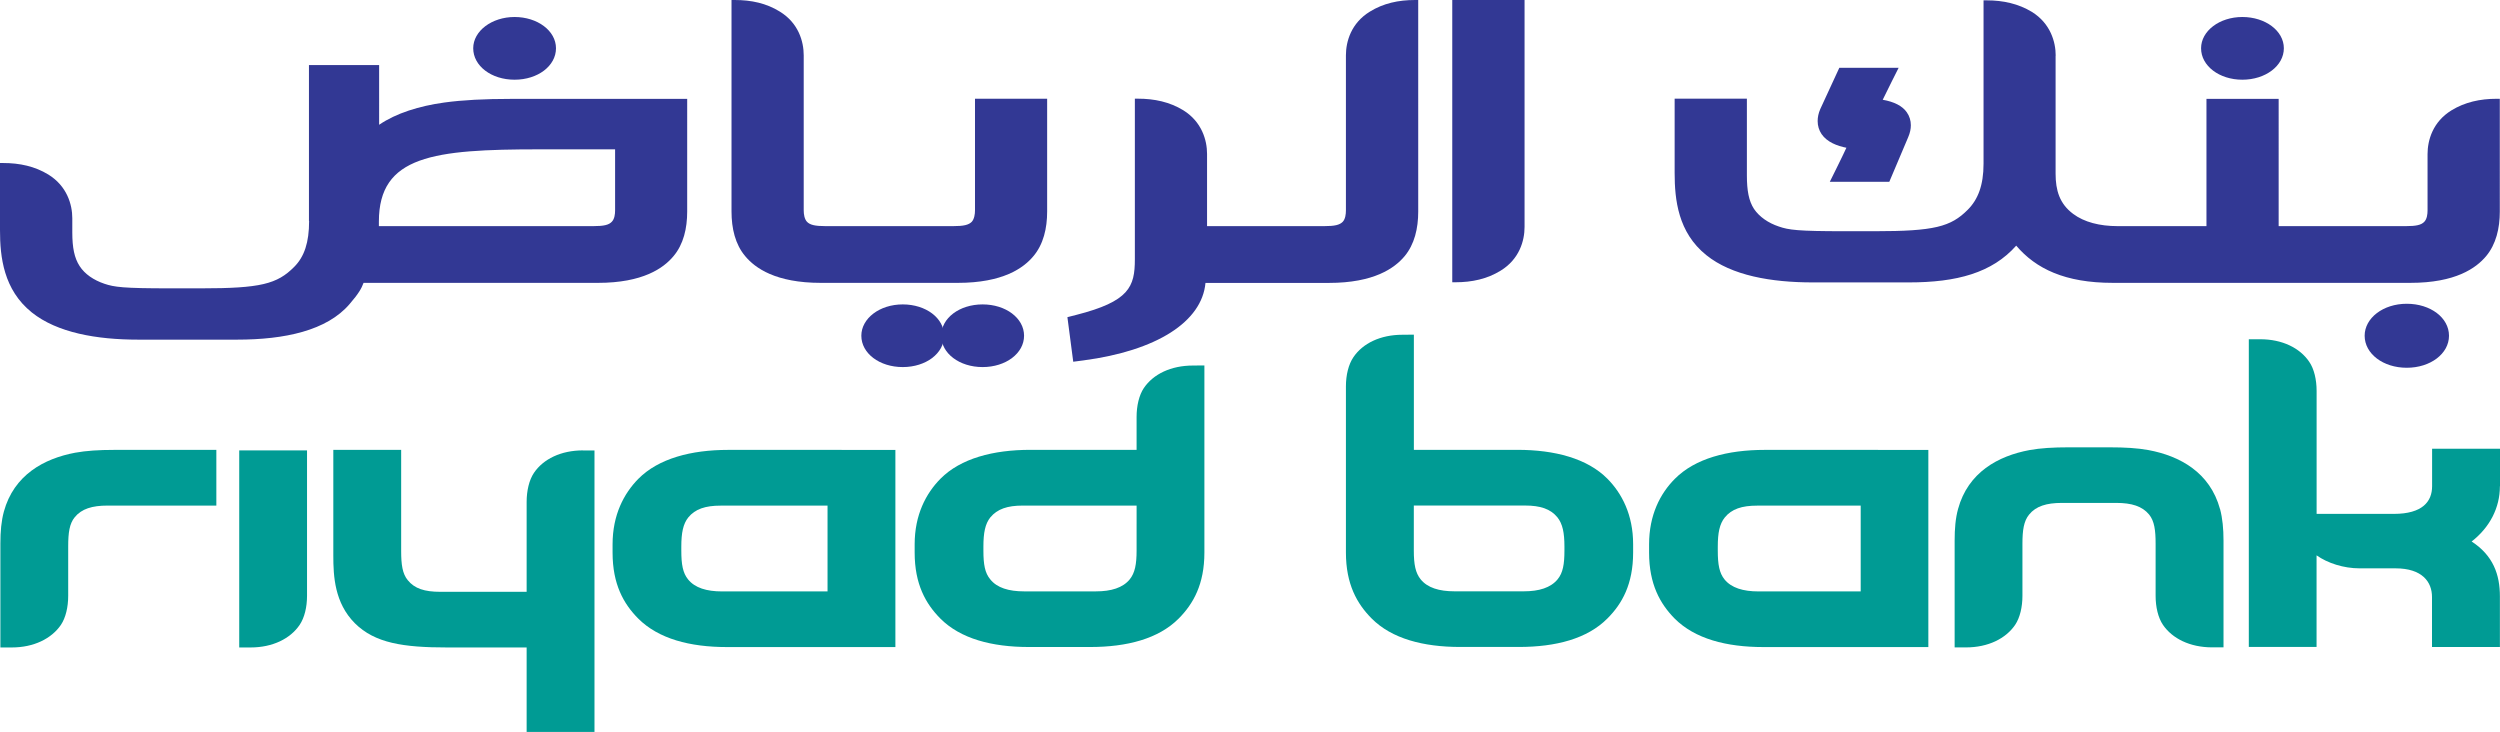
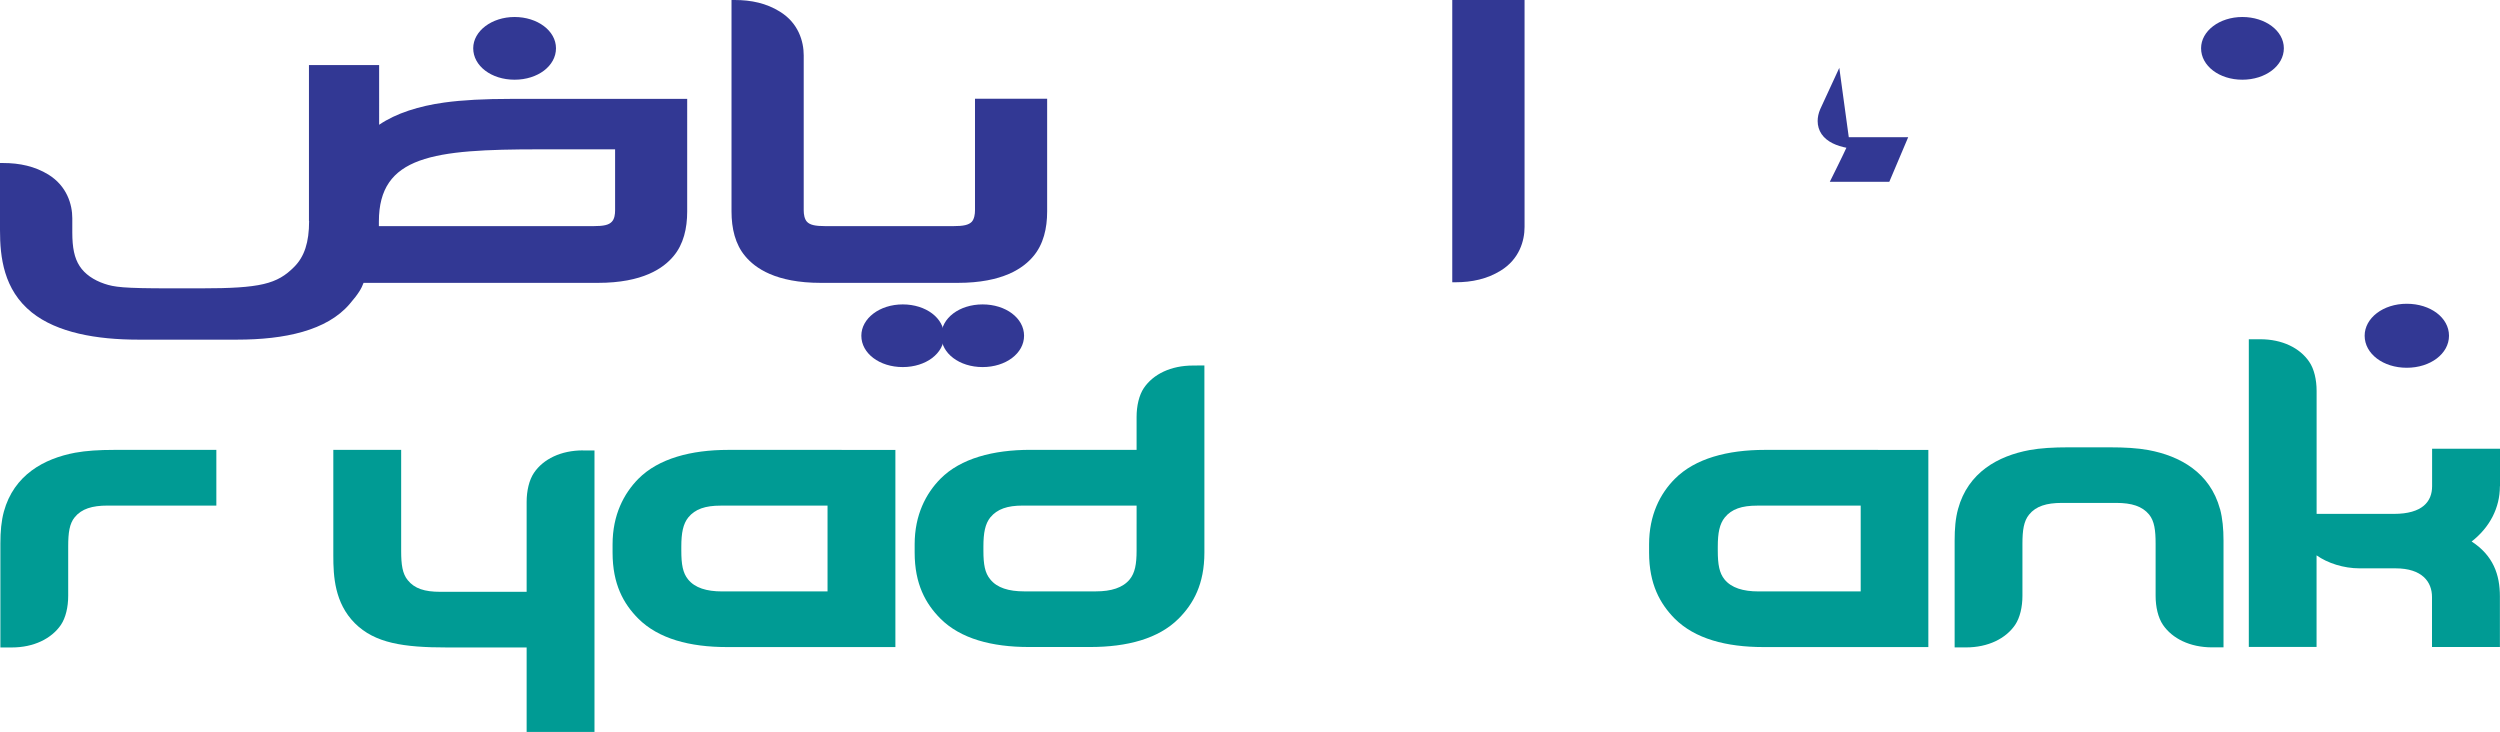
<svg xmlns="http://www.w3.org/2000/svg" id="Layer_2" viewBox="0 0 505.9 148.12">
  <defs>
    <style>.cls-1{fill:#009b94;}.cls-2{fill:#323894;}</style>
  </defs>
  <g id="Layer_1-2">
    <path class="cls-1" d="M23.1,91.04c-3.06,0-5.63,.16-7.88,.57-6.31,1.18-12.41,4.5-14.44,11.93-.51,1.9-.7,3.98-.7,6.45v21.03H2.38c4.46,0,8.03-1.78,9.94-4.56,.98-1.46,1.48-3.62,1.48-5.89v-9.99c0-2.77,.25-4.61,1.32-5.91,1.38-1.71,3.55-2.36,6.63-2.36h22.03v-11.28H23.1" />
    <path class="cls-1" d="M449.24,103.01c-2.03-7.43-8.14-10.75-14.46-11.93-2.24-.41-4.79-.56-7.88-.56h-8.33c-3.07,0-5.63,.15-7.89,.56-6.33,1.18-12.43,4.5-14.45,11.93-.52,1.9-.69,3.97-.69,6.44v21.56h2.3c4.47,0,8.05-1.78,9.94-4.56,.98-1.46,1.48-3.62,1.48-5.89v-10.51c0-2.78,.27-4.6,1.35-5.92,1.37-1.7,3.54-2.36,6.6-2.36h11.05c3.08,0,5.24,.66,6.64,2.36,1.06,1.32,1.31,3.14,1.31,5.92v10.51c0,2.27,.5,4.43,1.49,5.89,1.89,2.77,5.47,4.55,9.94,4.55h2.31v-21.56c0-2.47-.2-4.54-.7-6.44" />
-     <path class="cls-1" d="M48.41,91.14v39.88h2.3c4.46,0,8.04-1.78,9.92-4.56,.99-1.46,1.5-3.62,1.5-5.89v-29.43h-13.73" />
    <path class="cls-1" d="M117.97,91.14c-4.45,0-8.03,1.75-9.92,4.55-.98,1.45-1.48,3.63-1.48,5.9v18.17h-17.45c-3.2,0-5.23-.64-6.62-2.37-1.06-1.3-1.32-3.12-1.32-5.9v-20.45h-13.73v21.38c0,4.21,.26,9.57,4.35,13.69,4.06,4.05,9.84,4.91,18.68,4.91h16.09v17.11h13.73v-56.98h-2.32" />
    <path class="cls-1" d="M505.9,98.39v-7.59h-13.74v7.59c0,3.08-1.93,5.6-7.74,5.6h-15.63v-24.87c0-2.28-.5-4.46-1.49-5.9-1.89-2.8-5.45-4.57-9.93-4.57h-2.3v62.27h13.71v-18.54c2.24,1.58,5.49,2.63,8.7,2.63h7.28c5.4,0,7.38,2.75,7.38,5.79v10.13h13.74v-10.23c0-4.44-1.36-8.29-5.72-11.12,3.68-2.87,5.72-6.83,5.72-11.18" />
    <path class="cls-1" d="M170.3,91.04h-22.95c-7.48,0-14.07,1.73-18.16,5.84-2.95,2.98-5.23,7.33-5.23,13.27v1.68c0,6.41,2.23,10.36,5.19,13.34,4.09,4.1,10.46,5.77,17.94,5.77h34.1v-39.89h-10.89m-24.21,28.63c-3.09,0-5.46-.71-6.85-2.43-1.06-1.3-1.37-3.02-1.37-5.81v-.82c0-2.78,.36-4.6,1.41-5.91,1.39-1.71,3.47-2.39,6.54-2.39h21.64v17.35h-21.38Z" />
    <path class="cls-1" d="M380.04,91.04h-22.94c-7.49,0-14.07,1.73-18.16,5.84-2.98,2.98-5.23,7.33-5.23,13.27v1.68c0,6.41,2.24,10.36,5.17,13.34,4.1,4.1,10.46,5.77,17.96,5.77h33.38v-39.89h-10.18m-24.21,28.63c-3.08,0-5.46-.71-6.86-2.43-1.05-1.3-1.36-3.02-1.36-5.81v-.82c0-2.78,.36-4.6,1.42-5.91,1.39-1.71,3.46-2.39,6.55-2.39h20.95v17.35h-20.69Z" />
    <path class="cls-1" d="M241.42,73.97c-4.48,0-8.04,1.74-9.95,4.55-.97,1.44-1.47,3.61-1.47,5.86v6.65h-21.52c-7.48,0-14.08,1.73-18.16,5.84-2.95,2.98-5.23,7.33-5.23,13.27v1.68c0,6.41,2.24,10.36,5.19,13.34,4.08,4.1,10.45,5.77,17.93,5.77h12.39c7.47,0,13.84-1.66,17.93-5.77,2.95-2.97,5.19-6.93,5.19-13.34v-37.87l-2.3,.02m-11.42,32.04v5.42c0,2.78-.34,4.51-1.39,5.81-1.39,1.71-3.77,2.43-6.84,2.43h-14.55c-3.07,0-5.46-.71-6.83-2.43-1.09-1.3-1.39-3.02-1.39-5.81v-.82c0-2.78,.35-4.6,1.4-5.91,1.41-1.71,3.49-2.39,6.54-2.39h23.06v3.7Z" />
-     <path class="cls-1" d="M325.27,96.87c-4.08-4.11-10.68-5.84-18.18-5.84h-20.98v-23.31l-2.31,.02c-4.47,0-8.05,1.75-9.93,4.55-.99,1.46-1.51,3.62-1.51,5.89v33.63c0,6.41,2.24,10.36,5.2,13.34,4.07,4.1,10.46,5.77,17.92,5.77h11.88c7.48,0,13.85-1.66,17.92-5.77,2.97-2.97,5.2-6.93,5.2-13.34v-1.68c0-5.95-2.27-10.29-5.22-13.27m-8.68,14.56c0,2.78-.31,4.51-1.38,5.81-1.4,1.71-3.77,2.43-6.83,2.43h-14.05c-3.08,0-5.45-.71-6.84-2.43-1.05-1.3-1.38-3.02-1.38-5.81v-9.12h22.51c3.07,0,5.15,.67,6.55,2.39,1.05,1.31,1.42,3.13,1.42,5.91v.82Z" />
    <path class="cls-2" d="M95.76,9.77c0,3.56,3.66,6.36,8.37,6.36s8.38-2.8,8.38-6.36-3.77-6.33-8.38-6.33-8.37,2.83-8.37,6.33" />
    <path class="cls-2" d="M445.41,9.77c0,3.56,3.68,6.36,8.35,6.36s8.4-2.8,8.4-6.36-3.77-6.33-8.4-6.33-8.35,2.83-8.35,6.33" />
    <path class="cls-2" d="M174.3,67.94c0,3.56,3.67,6.34,8.38,6.34s8.37-2.78,8.37-6.34-3.67-6.34-8.37-6.34-8.38,2.85-8.38,6.34" />
    <path class="cls-2" d="M190.47,67.94c0,3.56,3.67,6.34,8.37,6.34s8.39-2.78,8.39-6.34-3.69-6.34-8.39-6.34-8.37,2.78-8.37,6.34" />
    <path class="cls-2" d="M478.51,67.94c0,3.65,3.75,6.48,8.52,6.48s8.55-2.83,8.55-6.48-3.75-6.47-8.55-6.47-8.52,2.91-8.52,6.47" />
-     <path class="cls-2" d="M372.2,13.73l-3.84,8.32c-.38,.87-.54,1.68-.54,2.45,0,.96,.27,1.85,.79,2.63,1.11,1.63,3.17,2.41,5.03,2.77-.73,1.62-3.36,6.89-3.36,6.89h12.04l3.82-9.02c.38-.88,.54-1.67,.54-2.43,0-.94-.28-1.85-.81-2.6-.89-1.31-2.59-2.15-4.88-2.55,.74-1.56,3.22-6.47,3.22-6.47h-12.02" />
+     <path class="cls-2" d="M372.2,13.73l-3.84,8.32c-.38,.87-.54,1.68-.54,2.45,0,.96,.27,1.85,.79,2.63,1.11,1.63,3.17,2.41,5.03,2.77-.73,1.62-3.36,6.89-3.36,6.89h12.04l3.82-9.02h-12.02" />
    <path class="cls-2" d="M304.54,0h-10.66V57.12h.63c3.36,0,6.44-.67,9.16-2.35,3.79-2.32,4.84-6.05,4.84-8.84V0h-3.96" />
-     <path class="cls-2" d="M415.99,11.26c0-2.77-1.05-6.51-4.81-8.85-2.72-1.65-5.8-2.34-9.16-2.34h-.63V33.13c0,4.36-1.12,7.24-3.2,9.32-3.43,3.45-6.79,4.34-18.8,4.34h-6.16c-9.49,0-11.26-.26-13.26-.95-2.16-.72-3.94-1.96-5.03-3.56-1.06-1.63-1.44-3.73-1.44-6.79v-15.52h-14.62v15.03c0,5.39,.69,12.05,6.41,16.63,5.14,4.14,13.13,5.52,21.54,5.52h19.46c9.66,0,16.82-1.92,21.71-7.44,3.98,4.68,9.89,7.53,19.54,7.53h60.23c9.14,0,13.28-2.98,15.31-5.39,2.02-2.41,2.78-5.65,2.78-9.04V19.99h-.64c-3.36,0-6.43,.68-9.14,2.34-3.79,2.33-4.84,6.05-4.84,8.86v11.38c0,.8-.12,1.75-.66,2.31-.61,.64-1.61,.88-3.73,.88h-25.74V20.01h-14.61v25.75h-17.97c-3.64,0-6.78-.81-9.01-2.48-2.75-2.05-3.55-4.77-3.55-8.14V11.26" />
-     <path class="cls-2" d="M229.65,52.46c0,5.59-1.15,8.53-11.85,11.26l-1.8,.46,1.18,9.02,2.07-.27c14.81-1.96,23.97-7.81,24.69-15.68h24.98c9.11,0,13.28-2.98,15.3-5.39,2.02-2.41,2.77-5.65,2.77-9.04V0h-.63c-3.37,0-6.44,.67-9.15,2.35-3.79,2.32-4.85,6.04-4.85,8.85v31.37c0,.8-.12,1.75-.64,2.31-.62,.64-1.63,.88-3.72,.88h-23.74v-14.61c0-2.77-1.05-6.51-4.83-8.85-2.73-1.66-5.8-2.33-9.16-2.33h-.62V52.46" />
    <path class="cls-2" d="M197.3,19.98v22.59c0,.8-.15,1.75-.65,2.31-.63,.64-1.65,.88-3.74,.88h-25.89c-2.09,0-3.12-.25-3.72-.88-.51-.55-.66-1.5-.66-2.31V11.2c0-2.8-1.05-6.53-4.83-8.85-2.71-1.69-5.78-2.35-9.14-2.35h-.64V42.81c0,3.39,.74,6.63,2.78,9.04,2.01,2.41,6.18,5.39,15.29,5.39h27.72c9.11,0,13.28-2.98,15.29-5.39,2.04-2.41,2.79-5.65,2.79-9.04V19.98h-14.61" />
    <path class="cls-2" d="M124.47,30.22v12.35c0,.8-.12,1.75-.67,2.31-.6,.64-1.62,.88-3.71,.88h-43.42v-.92c0-13.34,11.07-14.62,32.51-14.62h15.3m-61.93,14.49c0,4.35-.96,7.24-3.02,9.3-3.44,3.47-6.81,4.34-18.82,4.34h-6.32c-9.49,0-11.25-.25-13.27-.93-2.18-.74-3.96-1.95-5.01-3.58-1.06-1.63-1.48-3.73-1.48-6.79v-2.88c0-2.77-1.06-6.51-4.85-8.85-2.72-1.66-5.78-2.33-9.15-2.33H0v13.59c0,5.42,.72,12.05,6.43,16.64,5.15,4.12,13.13,5.51,21.55,5.51h19.98c9.66,0,18.2-1.83,22.79-7.21,1.85-2.14,2.4-3.15,2.82-4.28h47.43c9.1,0,13.27-2.98,15.28-5.39,2.04-2.41,2.78-5.65,2.78-9.04V20.01h-35.58c-5.46,0-9.9,.23-13.59,.74-5.07,.7-9.72,2.15-13.17,4.5V13.17h-14.2v31.53Z" />
  </g>
</svg>